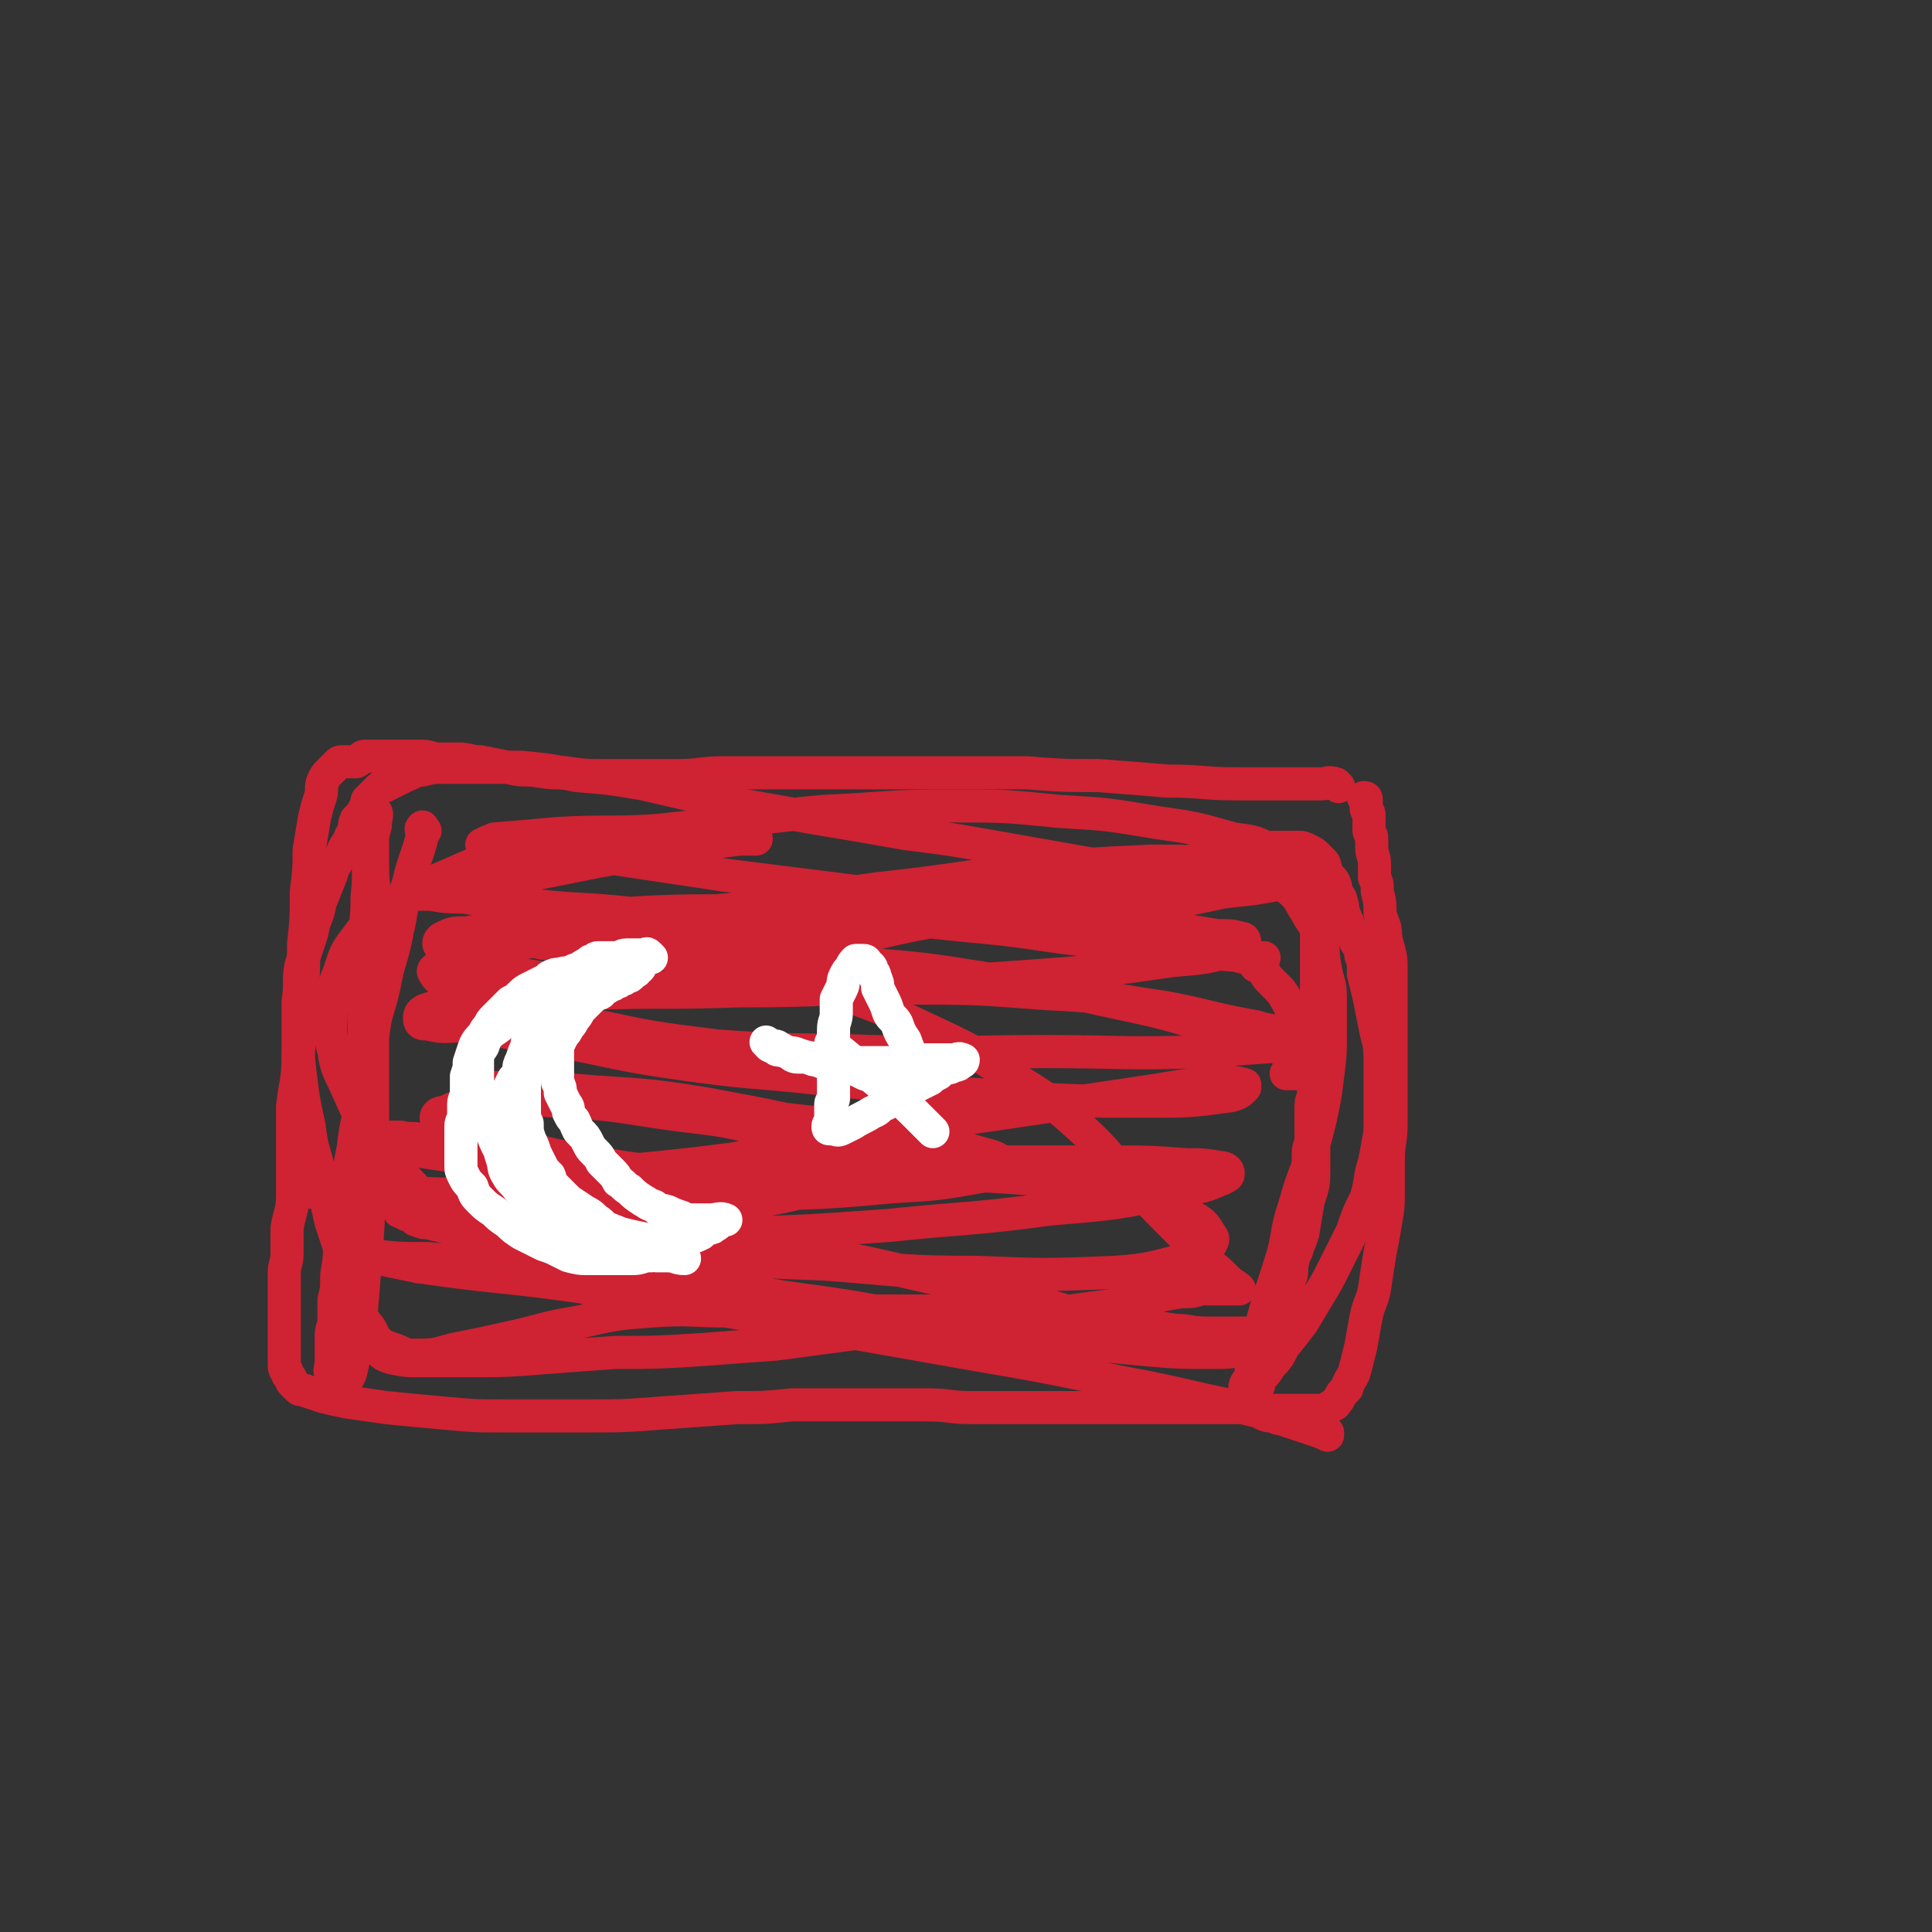
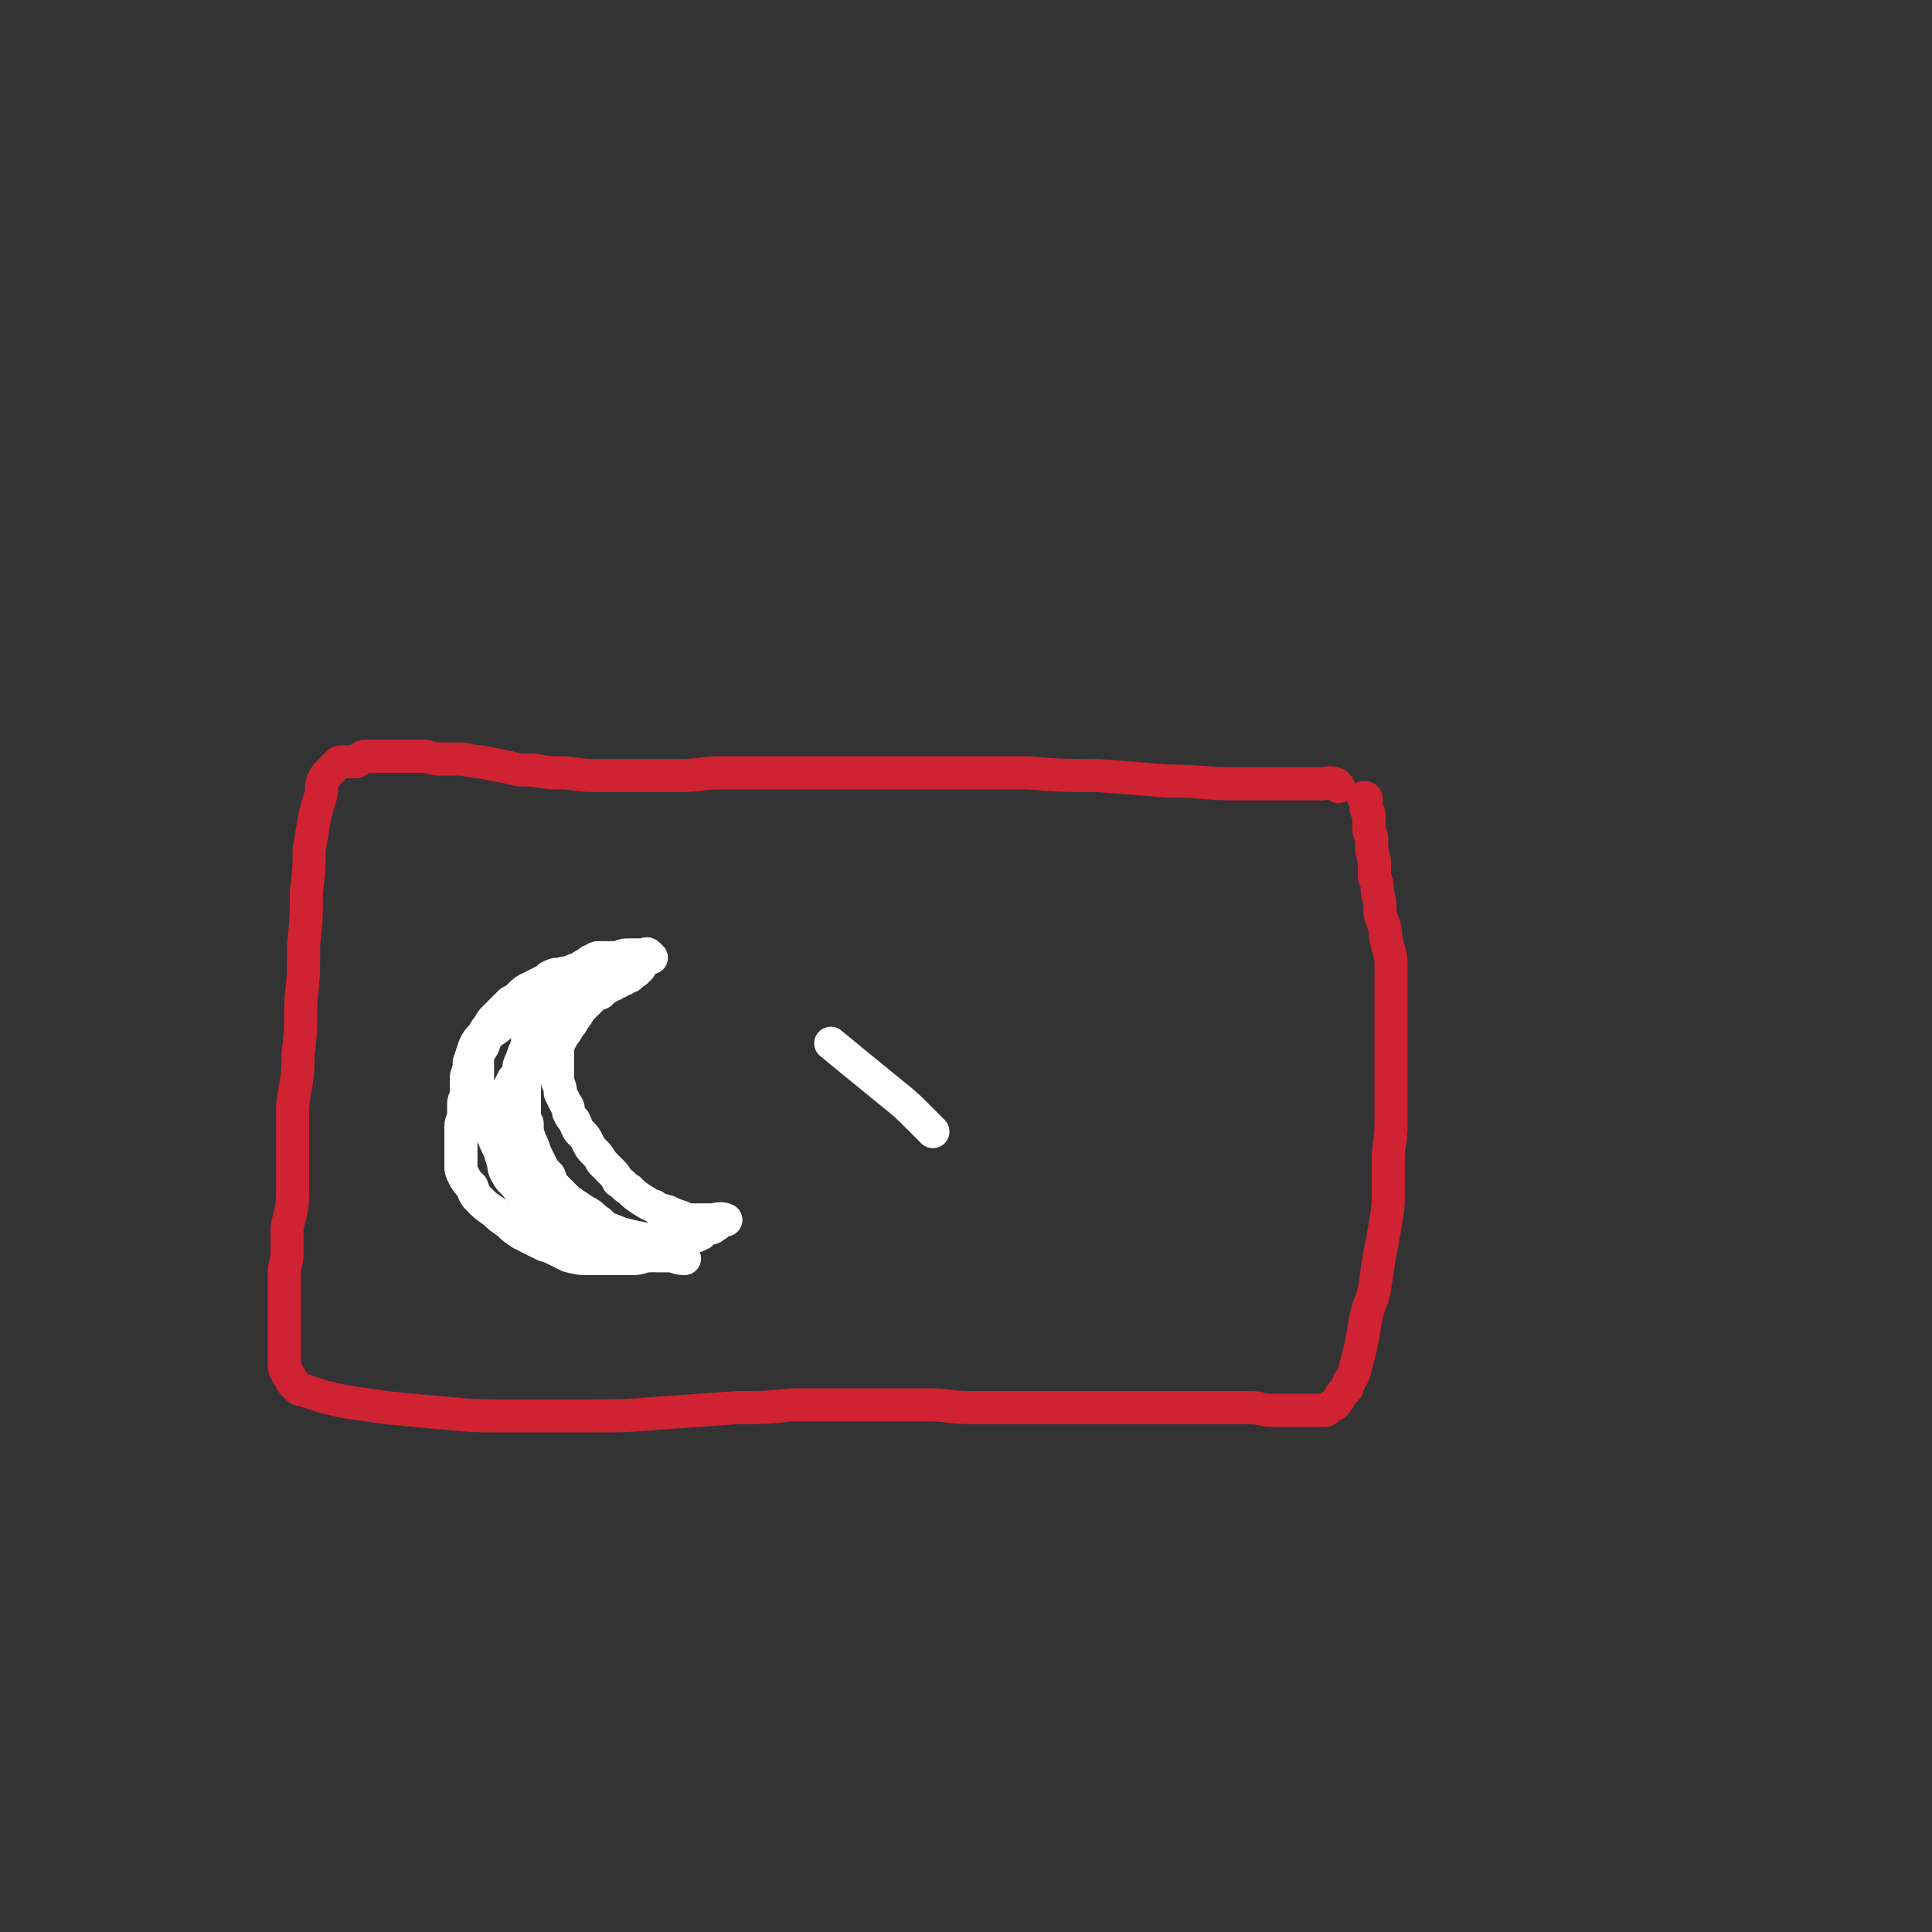
<svg xmlns="http://www.w3.org/2000/svg" viewBox="0 0 700 700" version="1.1">
  <rect x="0" y="0" width="700" height="700" fill="#333333" stroke="none" />
  <g fill="none" stroke="#CF2233" stroke-width="12" stroke-linecap="round" stroke-linejoin="round">
    <path d="M485,285c-1,-1 -1,-1 -1,-1 -3,-1 -3,0 -5,0 -15,0 -15,0 -31,0 -12,0 -12,-1 -25,-1 -12,-1 -12,-1 -25,-2 -13,0 -13,0 -26,-1 -13,0 -13,0 -26,0 -12,0 -12,0 -25,0 -11,0 -11,0 -22,0 -10,0 -10,0 -19,0 -9,0 -9,0 -18,0 -8,0 -8,1 -16,1 -7,0 -7,0 -13,0 -8,0 -8,0 -15,0 -6,0 -6,0 -13,-1 -6,0 -6,0 -12,-1 -5,0 -5,0 -9,-1 -5,-1 -5,-1 -10,-2 -4,0 -4,-1 -8,-1 -4,0 -4,0 -7,0 -3,0 -3,-1 -6,-1 -3,0 -3,0 -6,0 -1,0 -1,0 -3,0 -2,0 -2,0 -4,0 -2,0 -2,0 -4,0 -2,0 -2,0 -4,0 -1,0 -1,1 -3,2 -1,0 -1,0 -3,0 -1,0 -1,0 -2,0 -1,0 -1,0 -2,1 0,0 0,0 -1,1 -1,1 -1,1 -2,2 -1,1 -1,1 -2,3 -1,2 0,3 -1,6 -1,3 -1,3 -2,7 -1,6 -1,6 -2,12 0,7 0,7 -1,15 0,9 0,10 -1,19 0,11 0,11 -1,21 0,10 0,10 -1,19 0,10 -1,10 -2,19 0,9 0,9 0,17 0,8 0,8 0,15 0,6 -1,6 -2,12 0,5 0,5 0,9 0,4 -1,4 -1,7 0,4 0,4 0,7 0,3 0,3 0,6 0,3 0,3 0,6 0,2 0,2 0,4 0,2 0,2 0,4 0,1 0,1 0,3 0,2 0,2 0,3 0,2 0,2 1,3 0,1 0,1 1,2 1,1 0,1 1,2 1,1 1,1 2,2 1,1 1,0 3,1 3,1 3,1 6,2 4,1 4,1 9,2 7,1 7,1 14,2 10,1 10,1 21,2 11,1 11,1 22,1 15,0 15,0 29,0 14,0 14,0 27,-1 14,-1 14,-1 28,-2 10,0 10,0 20,-1 8,0 8,0 17,0 8,0 8,0 16,0 8,0 8,0 16,0 8,0 8,1 16,1 7,0 7,0 15,0 8,0 8,0 15,0 8,0 8,0 16,0 8,0 8,0 16,0 7,0 7,0 14,0 7,0 7,0 14,0 6,0 6,0 11,0 4,0 4,1 8,1 3,0 3,0 6,0 3,0 3,0 6,0 2,0 2,0 4,0 1,0 1,0 3,0 1,0 1,-1 3,-2 1,0 1,-1 2,-2 1,-2 1,-2 3,-4 1,-4 2,-3 3,-7 1,-4 1,-4 2,-8 1,-5 1,-6 2,-11 1,-5 2,-5 3,-10 1,-7 1,-7 2,-13 1,-5 1,-5 2,-11 1,-6 1,-6 1,-12 0,-5 0,-5 0,-11 0,-6 1,-6 1,-13 0,-7 0,-7 0,-14 0,-8 0,-8 0,-16 0,-8 0,-8 0,-15 0,-6 0,-6 0,-12 0,-5 -1,-5 -2,-11 0,-4 -1,-4 -2,-8 0,-4 0,-4 -1,-8 0,-3 0,-3 -1,-5 0,-3 0,-3 0,-5 0,-3 -1,-3 -1,-6 0,-1 0,-1 0,-3 0,-2 -1,-2 -1,-3 0,-2 0,-2 0,-3 0,-2 0,-2 0,-3 0,-1 -1,-1 -1,-2 0,-1 0,-1 0,-2 0,0 0,0 0,-1 0,0 0,0 0,0 0,-1 0,-1 -1,-1 " />
-     <path d="M154,301c-1,-1 -1,-2 -1,-1 -1,0 0,1 0,3 -2,8 -3,8 -5,17 -3,8 -2,9 -4,17 -2,11 -3,10 -5,21 -2,9 -3,8 -4,18 -2,9 -2,9 -3,19 -2,11 -3,11 -4,21 -2,9 -1,9 -3,18 -1,8 -1,8 -2,16 0,6 0,6 -1,12 0,5 0,5 -1,9 0,4 0,4 0,7 0,3 -1,3 -1,6 0,3 0,3 0,6 0,1 0,1 0,3 0,3 -1,3 0,5 0,1 1,1 2,2 0,1 0,1 0,2 1,1 1,1 2,1 0,0 1,-1 1,-2 2,-3 2,-3 3,-8 2,-9 2,-9 3,-19 1,-12 1,-12 2,-25 1,-13 0,-13 1,-26 1,-13 1,-13 1,-25 0,-12 0,-12 0,-24 0,-12 1,-12 1,-25 0,-9 0,-9 0,-19 0,-8 -1,-8 -1,-16 0,-4 0,-4 0,-8 0,-3 0,-3 0,-6 0,-1 0,-1 0,-3 0,-1 0,-1 1,-2 0,0 0,-1 0,-1 1,1 0,2 0,5 -1,4 -1,4 -2,9 -1,8 0,8 -1,17 0,10 -1,10 -1,20 0,12 0,12 0,24 0,12 -1,12 -1,24 0,11 0,11 0,21 0,7 0,7 0,15 0,7 0,7 0,14 0,5 -1,5 -1,11 0,5 0,5 0,10 0,4 0,4 0,8 0,3 0,3 1,7 0,2 0,2 1,4 0,1 0,2 1,3 1,2 2,2 4,3 2,2 2,2 5,3 5,1 5,1 10,1 9,0 9,0 18,0 13,0 13,0 26,-1 13,-1 13,-1 27,-2 15,0 15,0 31,-1 13,-1 13,-1 27,-2 15,-2 15,-2 30,-4 14,-1 14,-1 28,-2 14,-1 14,-1 27,-2 12,0 12,0 23,0 10,0 10,0 21,1 8,0 8,1 16,2 5,0 5,1 11,1 5,0 5,0 9,0 3,0 3,0 6,0 1,0 1,1 3,1 1,0 1,0 2,0 0,0 1,0 1,1 0,0 0,1 -1,1 -1,1 -1,1 -2,1 -2,1 -2,1 -4,2 -6,1 -6,1 -12,1 -12,0 -12,0 -24,-1 -21,-2 -21,-2 -41,-5 -23,-3 -23,-3 -46,-7 -22,-4 -22,-4 -44,-7 -19,-3 -19,-4 -39,-6 -16,-2 -16,-2 -33,-3 -15,-1 -15,-1 -30,-2 -9,0 -9,0 -19,0 -4,0 -4,0 -8,0 -2,0 -2,0 -3,0 0,0 -1,0 0,0 5,-1 5,-1 11,-2 12,-2 12,-2 23,-4 21,-4 21,-4 42,-8 22,-4 22,-5 43,-9 23,-4 23,-6 45,-8 20,-2 20,-2 40,-2 17,1 17,1 35,3 14,2 14,2 27,6 9,3 9,3 16,7 3,2 3,3 5,6 1,1 0,2 -1,4 -2,2 -3,3 -7,4 -13,3 -13,4 -27,5 -25,1 -25,1 -50,0 -28,0 -28,-1 -55,-3 -26,-1 -26,-1 -52,-3 -22,-1 -22,-1 -45,-4 -15,-1 -15,-2 -31,-4 -8,-2 -8,-2 -16,-4 -2,0 -2,0 -4,-1 0,0 -1,0 0,0 1,-1 2,-1 5,-2 8,-1 8,-1 17,-2 21,-3 21,-4 43,-6 26,-3 26,-3 52,-5 24,-3 24,-2 49,-4 23,-1 23,-1 46,-2 19,0 19,0 39,0 14,0 14,0 28,1 6,0 6,0 12,1 2,0 3,1 3,2 0,1 0,1 -2,2 -7,3 -7,3 -15,4 -23,5 -23,5 -47,7 -30,4 -30,3 -59,6 -28,2 -28,2 -56,3 -24,1 -25,1 -49,0 -19,-1 -19,-1 -38,-3 -13,-1 -13,-1 -25,-3 -5,0 -5,0 -9,-2 -1,0 0,-1 0,-2 0,-1 1,-1 2,-2 6,-1 6,-1 12,-2 22,-4 22,-4 44,-6 31,-4 31,-3 62,-7 30,-5 30,-6 59,-11 28,-4 28,-4 55,-8 20,-3 20,-3 40,-6 12,-2 12,-2 24,-3 4,0 4,0 8,1 0,0 0,1 0,1 -2,2 -2,2 -5,3 -15,2 -15,2 -30,2 -28,0 -28,0 -56,-2 -31,-2 -31,-3 -61,-6 -27,-3 -28,-2 -55,-6 -21,-3 -21,-4 -43,-8 -15,-2 -15,-3 -30,-5 -8,-1 -8,1 -16,-1 -2,0 -3,0 -3,-2 0,-1 0,-2 2,-3 6,-2 7,-2 14,-3 22,-2 22,-2 44,-3 28,-1 28,0 56,-1 30,0 30,-1 59,-1 26,0 26,0 52,2 22,1 22,2 43,5 16,3 16,4 33,7 6,2 7,1 13,3 0,0 1,1 0,2 -2,1 -2,1 -5,2 -14,1 -14,1 -27,2 -29,1 -29,0 -58,0 -31,0 -31,1 -61,0 -29,-1 -29,0 -57,-2 -24,-3 -24,-3 -47,-8 -17,-3 -17,-4 -33,-9 -10,-2 -10,-2 -19,-6 -2,-1 -3,-2 -4,-4 0,-1 1,-1 2,-2 5,-2 5,-3 11,-4 21,-5 21,-5 43,-7 27,-3 27,-3 54,-4 29,-2 29,-1 58,-2 25,0 25,-1 50,0 21,1 21,1 41,3 13,1 13,1 25,3 5,0 5,0 9,1 1,0 1,1 1,2 0,1 -1,1 -3,2 -11,3 -11,3 -23,4 -28,4 -28,4 -56,6 -30,2 -30,3 -61,4 -27,1 -27,1 -54,0 -22,0 -22,0 -44,-2 -16,-2 -17,-2 -32,-5 -8,-2 -8,-3 -16,-6 -2,-1 -2,-1 -3,-3 0,-1 0,-1 1,-2 4,-2 4,-2 9,-2 17,-3 17,-3 35,-4 28,-3 28,-2 56,-4 29,-3 29,-4 58,-8 28,-3 28,-4 56,-7 21,-2 22,-2 43,-3 15,0 15,0 30,2 8,0 8,1 16,3 3,0 5,1 6,2 0,0 -2,0 -4,1 -5,1 -5,1 -11,2 -20,2 -20,3 -40,4 -27,1 -27,1 -54,0 -25,-1 -25,-1 -50,-3 -24,-3 -24,-3 -48,-6 -20,-3 -20,-3 -40,-6 -15,-2 -15,-2 -31,-4 -7,0 -7,0 -13,0 -2,0 -2,0 -3,-1 0,0 -1,0 0,0 1,-1 2,-1 4,-2 12,-1 12,-1 23,-2 18,-1 18,0 35,-1 30,-3 30,-4 61,-7 23,-1 23,-2 46,-2 20,0 20,0 40,2 17,1 17,1 35,4 14,2 14,2 28,6 8,1 8,1 15,5 3,1 3,1 5,4 1,1 0,2 -1,3 -3,2 -4,2 -8,4 -14,3 -14,3 -28,6 -27,3 -27,3 -53,6 -27,2 -27,2 -54,2 -25,0 -25,0 -49,-1 -23,-1 -23,-1 -45,-2 -18,-2 -18,-1 -36,-3 -13,-1 -13,-1 -25,-3 -6,0 -6,0 -12,-1 -2,0 -2,0 -4,0 0,0 -1,0 0,0 1,0 2,0 4,-1 10,-1 11,-1 21,-3 20,-4 20,-4 40,-8 17,-3 17,-3 34,-5 9,-2 9,-2 17,-3 3,0 3,0 5,0 0,0 1,0 1,0 -3,0 -3,0 -6,0 -11,0 -11,0 -21,0 -17,1 -17,0 -34,2 -15,1 -15,1 -30,4 -13,3 -13,4 -25,9 -9,4 -9,4 -17,10 -6,4 -7,4 -12,11 -4,5 -4,6 -6,12 -3,7 -2,7 -3,14 0,8 -1,8 1,15 1,7 2,7 5,14 4,9 4,9 9,17 6,8 6,8 13,16 8,8 8,9 18,16 9,7 9,7 20,12 9,5 9,5 19,8 8,3 8,3 16,5 5,1 5,0 10,0 4,0 4,1 7,0 1,-1 2,-1 2,-3 0,-4 1,-5 -1,-7 -6,-8 -6,-8 -15,-14 -14,-10 -14,-10 -29,-17 -13,-7 -13,-6 -26,-10 -8,-3 -8,-3 -16,-5 -4,-1 -4,0 -8,-1 -1,0 -1,0 -3,0 -1,0 -1,1 -1,2 1,1 2,1 4,2 13,2 13,2 27,4 24,2 24,2 49,4 19,1 19,1 38,0 11,0 11,-1 22,-4 4,-1 4,-1 7,-4 1,0 1,-1 0,-2 -3,-2 -4,-2 -9,-4 -16,-4 -16,-4 -33,-6 -22,-3 -22,-4 -44,-5 -15,-1 -15,-1 -30,1 -6,0 -6,1 -11,3 -2,0 -3,1 -3,2 0,1 1,1 3,2 8,3 8,4 18,6 23,6 23,6 47,10 29,4 29,4 58,6 22,1 22,1 43,0 11,0 11,-1 21,-2 1,-1 3,-1 3,-2 -1,-1 -3,-1 -7,-2 -17,-6 -17,-6 -34,-11 -27,-7 -27,-7 -54,-12 -24,-4 -24,-3 -48,-5 -13,-2 -13,-1 -26,-1 -3,0 -3,0 -7,0 0,0 -1,0 0,0 3,0 3,0 7,0 16,1 16,2 31,4 29,3 29,3 57,6 28,3 29,3 57,7 15,3 15,3 29,7 4,1 7,2 7,4 0,2 -3,3 -6,4 -17,3 -17,3 -34,4 -31,3 -31,2 -63,3 -34,1 -34,0 -67,0 -25,0 -25,0 -49,-1 -13,0 -13,-1 -26,-1 -2,0 -5,1 -5,1 0,0 3,0 6,0 16,1 16,1 31,3 29,2 29,1 58,5 38,5 38,5 75,12 32,5 32,6 64,13 22,5 22,5 43,11 7,2 9,3 14,6 0,0 -1,1 -3,1 -12,0 -12,0 -25,-1 -30,-2 -30,-1 -59,-4 -34,-4 -34,-5 -68,-10 -27,-4 -27,-5 -54,-8 -20,-3 -20,-2 -40,-4 -10,0 -10,0 -20,-1 -3,0 -4,0 -5,0 0,0 1,0 3,0 9,2 9,2 19,4 28,4 28,3 57,7 36,6 36,6 72,12 34,6 34,6 68,12 29,5 29,5 58,11 22,4 22,5 43,9 12,3 12,2 24,6 4,1 4,1 7,3 0,0 0,1 0,1 -2,-1 -2,-1 -5,-2 -3,-1 -3,-1 -6,-2 -3,-1 -3,-1 -6,-2 -1,0 -1,0 -3,-1 -2,0 -2,0 -4,-1 -1,-1 -1,-1 -2,-2 -1,-1 0,-1 -1,-2 0,0 0,0 0,-1 -1,-2 -1,-2 0,-4 0,-1 1,0 2,-1 0,-1 0,-1 1,-3 2,-2 2,-2 3,-4 3,-3 3,-3 5,-7 4,-5 4,-5 7,-9 3,-5 3,-5 6,-10 3,-5 3,-5 6,-11 3,-6 3,-6 6,-12 2,-6 2,-6 5,-12 2,-7 1,-7 3,-13 1,-5 1,-5 2,-11 0,-7 0,-7 0,-13 0,-7 0,-7 0,-14 0,-6 -1,-6 -2,-12 -1,-5 -1,-5 -2,-10 -1,-4 -1,-4 -2,-8 0,-4 0,-4 -1,-7 0,-3 -1,-3 -2,-5 -1,-3 -1,-3 -2,-5 -1,-3 -1,-2 -2,-5 -1,-2 0,-2 -1,-4 0,-2 -1,-2 -2,-4 0,-2 0,-2 -1,-4 -1,-1 -1,-1 -2,-2 -1,-1 0,-1 -1,-3 0,-1 0,-1 -1,-2 -1,-1 -1,-1 -2,-2 -1,-1 -1,-1 -3,-2 -2,-1 -2,-1 -4,-1 -6,0 -6,0 -12,0 -8,1 -8,1 -16,3 -11,2 -11,2 -21,4 -12,3 -12,4 -24,6 -14,4 -14,3 -28,6 -13,3 -13,4 -26,7 -12,2 -12,2 -25,5 -10,1 -10,1 -19,3 -10,1 -10,1 -20,2 -8,0 -8,0 -17,0 -9,0 -8,1 -17,1 -8,0 -8,0 -16,0 -8,0 -8,0 -15,-1 -7,0 -7,0 -14,-1 -5,0 -5,-1 -10,-2 -4,0 -4,0 -7,-1 -2,0 -2,0 -4,-1 -1,0 -2,0 -2,-1 0,-1 1,-1 3,-2 14,-2 14,-2 28,-3 25,-1 25,-2 51,-2 25,0 25,0 51,2 24,1 24,2 47,4 20,2 20,3 40,5 15,1 15,1 30,3 9,1 9,1 19,2 3,0 3,1 7,1 1,0 1,0 3,0 1,0 1,0 2,0 0,0 -2,0 -2,0 -1,1 0,1 -1,2 0,0 -1,0 0,1 0,0 1,0 2,1 2,2 1,2 3,4 2,2 2,2 4,4 2,3 2,3 4,7 2,3 1,3 3,7 2,5 2,5 3,10 1,6 1,6 2,12 0,7 0,7 0,13 0,8 0,8 0,15 0,6 0,6 -2,12 -1,6 -1,6 -2,12 -2,6 -3,6 -4,12 -2,5 -2,5 -4,10 -1,4 0,4 -2,8 -1,2 -1,2 -2,5 -1,3 -2,3 -3,6 0,2 0,2 -1,5 0,1 0,1 -1,3 0,2 0,2 -1,4 0,1 0,1 -1,2 0,1 -1,1 -1,2 0,1 0,1 0,2 0,0 0,1 0,1 0,-2 -1,-2 -1,-4 0,-2 1,-2 2,-4 1,-6 0,-6 2,-11 2,-8 2,-8 4,-15 3,-10 3,-9 6,-19 2,-8 1,-8 4,-17 2,-7 2,-7 5,-15 2,-8 2,-7 4,-15 2,-9 2,-9 3,-17 1,-8 1,-8 1,-16 0,-6 0,-6 0,-13 0,-5 -1,-5 -2,-11 -1,-5 0,-6 -2,-11 -2,-5 -3,-5 -5,-9 -2,-3 -2,-4 -4,-6 -3,-3 -4,-3 -7,-4 -4,-3 -4,-3 -9,-4 -6,-2 -7,-1 -14,-2 -10,0 -10,0 -21,0 -11,0 -11,0 -23,-1 -17,-3 -17,-3 -34,-6 -17,-3 -17,-3 -33,-5 -17,-3 -17,-3 -35,-6 -17,-3 -17,-3 -34,-6 -13,-3 -13,-3 -26,-6 -12,-2 -12,-2 -24,-3 -10,-2 -10,-2 -20,-3 -8,0 -8,0 -15,0 -6,0 -6,0 -12,0 -5,0 -5,0 -9,1 -3,0 -3,1 -6,2 -2,1 -2,1 -4,2 -2,1 -2,1 -4,2 -1,0 -1,0 -2,1 -1,1 -1,1 -2,2 -1,1 -1,1 -2,2 0,1 0,1 -1,3 -1,2 -1,2 -3,4 -1,2 0,3 -2,6 -1,3 -2,3 -3,6 -2,4 -3,4 -4,8 -2,5 -2,5 -4,10 -1,6 -2,5 -3,11 -2,6 -2,6 -4,12 -1,6 0,6 -1,13 0,6 0,6 0,13 0,7 0,7 1,15 1,8 1,8 3,17 1,9 2,9 4,18 2,8 2,8 4,17 4,12 4,12 8,24 1,4 0,4 2,7 1,3 1,3 3,6 1,1 1,1 2,3 1,2 1,2 3,4 2,1 2,1 5,2 3,1 3,2 7,2 7,0 7,0 14,-2 10,-2 10,-2 19,-4 14,-3 14,-4 27,-6 13,-3 13,-3 26,-4 14,-1 14,0 28,0 11,0 11,0 21,0 11,0 11,0 22,0 11,0 11,0 22,0 11,0 11,0 21,0 10,0 10,0 20,0 9,0 9,1 18,0 7,-1 7,-1 15,-2 7,-1 7,-1 14,-3 5,-1 5,-1 11,-2 4,0 4,0 7,-1 3,0 3,0 6,0 1,0 1,0 3,0 1,0 1,0 3,0 1,0 2,0 2,0 -1,-1 -3,-2 -4,-3 -4,-4 -4,-4 -8,-7 -6,-7 -6,-7 -13,-14 -7,-7 -7,-7 -14,-15 -9,-9 -8,-10 -18,-19 -12,-11 -13,-11 -27,-20 -14,-9 -14,-9 -29,-16 -17,-8 -17,-8 -34,-14 -13,-4 -14,-3 -27,-7 -9,-2 -9,-2 -18,-3 -7,-1 -7,-1 -14,-3 -4,0 -4,-1 -8,-2 -3,0 -3,0 -5,0 -2,0 -2,0 -3,-1 0,0 -1,0 -1,0 3,-1 4,0 7,0 13,1 13,1 27,2 25,2 25,1 50,4 25,2 25,2 50,6 24,3 24,4 48,9 19,4 19,5 38,10 12,4 12,4 24,8 5,2 5,2 9,5 1,0 1,1 2,2 0,0 -1,0 -2,0 -4,0 -4,0 -9,0 -2,0 -4,0 -4,0 " />
  </g>
  <g fill="none" stroke="#FFFFFF" stroke-width="12" stroke-linecap="round" stroke-linejoin="round">
    <path d="M236,347c-1,-1 -1,-1 -1,-1 -1,-1 -1,0 -1,0 -3,0 -3,0 -7,0 -2,0 -2,1 -5,2 -3,1 -3,0 -6,1 -3,1 -3,1 -5,2 -2,0 -2,0 -4,1 -2,1 -2,0 -4,1 -2,0 -2,0 -4,1 -1,1 -1,1 -3,2 -2,1 -2,1 -4,2 -2,1 -2,1 -4,3 -1,1 -1,1 -3,2 -1,1 -1,1 -3,3 -1,1 -1,1 -3,3 -1,1 -1,1 -2,3 -1,1 -1,1 -2,3 -2,2 -2,2 -3,4 -1,3 -1,3 -2,6 0,2 0,2 -1,5 0,3 0,3 0,6 0,2 -1,2 -1,4 0,2 0,2 0,4 0,2 -1,2 -1,4 0,2 0,2 0,4 0,1 0,1 0,3 0,2 0,2 0,4 0,1 0,1 0,3 0,2 0,2 1,4 1,2 1,2 3,4 1,3 1,3 3,5 2,2 2,2 5,4 2,2 2,2 5,4 2,2 2,2 5,4 2,1 2,1 4,2 2,1 2,1 4,2 3,1 3,1 5,2 2,1 2,1 4,2 4,1 4,1 7,1 4,0 4,0 8,0 3,0 3,0 7,0 3,0 3,0 6,-1 3,0 3,0 6,-1 2,0 2,-1 4,-2 2,-1 2,-1 4,-2 1,0 1,-1 3,-2 1,0 1,0 3,-1 1,-1 1,-1 3,-2 1,0 1,0 2,-1 0,0 1,0 1,-1 0,0 0,0 0,0 1,-1 1,0 2,-1 0,0 1,0 1,0 -2,-1 -3,0 -6,0 -2,0 -2,0 -3,0 -2,0 -2,0 -4,0 -2,0 -2,0 -3,-1 -3,-1 -3,-1 -5,-2 -3,-1 -3,0 -5,-2 -3,-1 -2,-1 -4,-2 -3,-2 -3,-2 -5,-4 -2,-1 -2,-2 -4,-3 -1,-2 -1,-2 -3,-4 -1,-1 -1,-1 -3,-3 -1,-2 -1,-2 -3,-4 -1,-1 -1,-1 -2,-3 -1,-2 -1,-2 -3,-4 -1,-1 -1,-2 -2,-4 -1,-1 -1,-1 -2,-3 0,-1 0,-2 -1,-3 -1,-2 -1,-2 -2,-4 0,-2 0,-2 -1,-4 0,-1 0,-1 0,-3 0,-2 0,-2 0,-3 0,-2 0,-2 0,-4 0,-1 0,-1 0,-3 1,-2 1,-2 2,-4 1,-1 1,-1 2,-3 1,-1 1,-1 2,-3 1,-1 1,-1 2,-3 1,-1 1,-1 2,-2 1,-1 1,-1 2,-2 1,-1 1,-1 3,-2 1,0 1,-1 2,-2 1,0 1,0 2,-1 1,0 1,0 2,-1 1,0 1,0 2,-1 1,0 1,0 2,-1 1,0 1,0 2,-1 0,0 0,0 1,-1 1,0 0,0 1,-1 0,0 1,0 1,-1 0,0 -1,0 -1,-1 0,0 0,-1 0,-1 -1,0 -1,0 -2,0 -1,0 -1,-1 -2,-1 -1,0 -1,0 -2,0 -1,0 -1,0 -3,0 -1,0 -1,0 -2,0 -1,0 -1,0 -3,0 -1,0 -1,0 -2,1 -1,0 -1,0 -2,1 -2,1 -2,1 -3,2 -1,1 -1,1 -3,2 -1,1 -1,1 -3,3 -1,1 -1,1 -3,3 -1,1 -1,1 -3,3 -1,1 0,2 -1,3 -1,2 -2,2 -3,4 -1,2 -1,2 -2,4 0,2 0,2 -1,5 0,2 0,2 -1,4 0,3 0,3 0,5 0,2 0,2 0,4 0,2 0,2 0,4 0,2 0,2 0,4 0,2 0,2 0,3 0,3 0,3 1,5 0,3 0,3 1,6 1,2 1,2 2,5 1,2 1,2 2,4 1,2 1,2 3,4 1,3 1,3 3,5 2,2 2,2 4,4 3,2 3,2 6,4 2,1 2,1 4,3 2,1 2,2 4,3 2,1 2,1 4,2 1,1 1,1 3,2 2,1 2,0 4,1 2,1 2,1 4,1 2,1 2,0 4,1 1,0 1,1 3,1 1,0 2,0 3,0 1,0 1,1 2,2 0,0 1,0 1,1 -3,0 -3,-1 -6,-1 -2,0 -2,0 -4,0 -1,0 -1,-1 -3,-1 -2,0 -2,0 -4,0 -2,-1 -2,-1 -4,-2 -2,-1 -3,-1 -5,-2 -3,-2 -3,-3 -6,-5 -3,-2 -4,-1 -6,-3 -3,-2 -2,-2 -5,-5 -2,-2 -2,-2 -4,-4 -1,-1 -1,-1 -3,-3 -1,-1 -1,-1 -3,-3 -1,-3 -1,-3 -3,-6 -1,-3 -1,-3 -2,-6 -1,-4 -1,-4 -2,-7 0,-3 0,-3 0,-6 0,-2 -1,-2 -1,-4 0,-3 0,-3 0,-5 0,-3 0,-3 1,-5 0,-2 0,-2 1,-4 1,-3 1,-3 2,-5 1,-2 1,-2 3,-4 1,-2 1,-2 3,-4 1,-1 1,-1 3,-3 1,-1 1,-1 3,-2 1,-1 1,-1 3,-2 1,0 1,0 3,-1 1,0 1,-1 2,-2 1,0 1,0 2,-1 0,0 1,-1 1,0 -1,0 -2,1 -4,2 -1,1 -1,1 -3,3 -1,1 -1,1 -3,3 -2,3 -2,3 -4,5 -2,3 -3,2 -5,5 -1,2 -1,2 -2,4 -2,2 -2,2 -4,5 -1,2 -1,2 -3,4 -1,2 -1,2 -2,4 0,1 0,1 -1,3 -1,2 -1,2 -2,4 0,3 0,3 0,6 0,4 0,4 0,7 0,2 0,2 1,5 1,3 0,3 2,6 1,2 2,2 4,5 2,2 2,2 5,5 2,2 2,3 5,5 3,2 3,2 7,4 5,2 5,1 9,3 4,1 4,1 7,2 3,0 3,1 6,1 2,0 2,0 5,0 2,0 2,0 4,1 1,0 1,0 3,0 1,0 1,0 3,0 1,0 2,0 2,0 -1,0 -3,0 -4,-1 -3,-1 -3,-1 -6,-2 -5,-1 -5,-1 -9,-2 -5,-2 -5,-2 -10,-4 -5,-1 -5,-1 -9,-3 -4,-2 -4,-2 -7,-4 -3,-2 -3,-2 -6,-4 -3,-3 -3,-2 -5,-5 -3,-3 -3,-3 -5,-7 -3,-5 -3,-5 -5,-10 -2,-4 -3,-4 -4,-9 -1,-5 0,-5 -1,-9 0,-4 0,-4 0,-7 0,-3 0,-3 2,-6 1,-3 1,-3 3,-5 3,-2 3,-2 5,-4 3,-1 2,-1 5,-3 2,-1 2,-1 5,-2 " />
-     <path d="M334,391c-1,-1 -1,-1 -1,-1 -1,-1 0,-1 0,-2 -2,-5 -3,-5 -5,-11 -2,-3 -2,-3 -3,-6 -1,-2 -2,-2 -3,-4 -1,-3 -1,-3 -2,-5 -1,-2 -1,-2 -2,-4 0,-2 0,-2 -1,-4 0,-1 0,-1 -1,-2 0,-2 -1,-2 -2,-3 0,0 0,-1 -1,-1 -1,0 -1,0 -2,0 0,0 -1,0 -1,0 -1,1 -1,1 -2,3 -1,1 -1,1 -2,3 -1,2 0,2 -1,4 -1,2 -1,2 -2,4 0,2 0,3 0,5 0,3 -1,3 -1,6 0,2 0,2 0,4 0,2 0,2 0,3 0,2 0,2 0,4 0,1 0,1 0,3 0,1 0,1 0,3 0,1 0,1 0,2 0,1 0,1 0,3 0,1 0,1 0,3 0,1 -1,1 -1,2 0,1 0,1 0,3 0,1 0,1 0,2 0,1 0,1 0,2 0,0 -1,0 -1,1 0,1 0,1 1,1 0,0 0,0 1,0 1,0 1,1 3,0 2,-1 2,-1 4,-2 3,-2 4,-2 7,-4 3,-1 2,-2 5,-3 6,-4 6,-4 12,-7 2,-1 2,-1 4,-2 1,-1 1,-1 3,-2 1,-1 1,-1 3,-2 1,0 1,0 3,-1 1,0 1,0 2,-1 0,0 1,0 1,-1 0,0 0,0 0,0 -2,-1 -2,0 -4,0 -4,0 -4,0 -7,0 -4,0 -5,0 -9,0 -4,0 -4,1 -7,1 -4,0 -4,0 -7,0 -3,0 -3,0 -6,0 -3,0 -3,0 -6,0 -2,0 -2,-1 -4,-1 -2,0 -2,0 -4,0 -1,0 -1,-1 -3,-1 -2,0 -2,0 -3,0 -2,0 -2,-1 -4,-2 -1,0 -1,0 -2,-1 -1,0 -1,-1 -2,-1 -1,0 -1,0 -2,0 0,0 0,0 -1,-1 0,0 -1,-1 0,0 1,0 1,1 3,2 1,1 2,0 4,1 2,1 2,0 4,1 3,1 3,1 6,2 2,0 2,1 4,1 2,1 2,1 4,1 3,1 3,0 6,1 2,1 2,1 4,2 2,1 2,0 4,1 1,0 1,0 3,1 1,0 1,1 3,1 0,0 0,0 1,0 " />
    <path d="M338,410c-1,-1 -1,-1 -1,-1 -2,-2 -2,-2 -4,-4 -5,-5 -5,-5 -10,-9 -11,-9 -16,-13 -22,-18 " />
  </g>
  <g fill="none" stroke="#CF2233" stroke-width="12" stroke-linecap="round" stroke-linejoin="round">
-     <path d="M476,318c-1,-1 -1,-2 -1,-1 -1,0 0,1 0,3 1,8 1,8 2,16 0,7 0,7 0,13 0,6 0,6 0,11 0,5 0,5 0,10 0,4 0,4 0,8 0,3 0,3 0,6 0,3 -1,3 -1,6 0,3 0,3 0,6 0,2 -1,2 -1,5 0,3 0,3 0,6 0,3 0,3 0,6 0,2 -1,2 -1,5 0,2 0,2 0,5 0,2 0,2 -1,5 0,2 0,2 -1,5 0,2 0,2 -1,5 0,2 0,2 0,5 0,2 -1,2 -1,4 0,2 0,3 0,5 0,2 -1,2 -2,4 0,1 0,2 0,3 0,3 0,3 -1,5 0,1 0,1 0,3 0,1 -1,1 -1,3 0,1 0,1 0,2 0,1 0,1 0,2 0,1 0,1 -1,2 0,0 0,0 0,1 -1,0 0,0 0,2 0,0 0,0 0,1 0,1 0,1 0,1 0,1 0,1 0,1 " />
-   </g>
+     </g>
</svg>